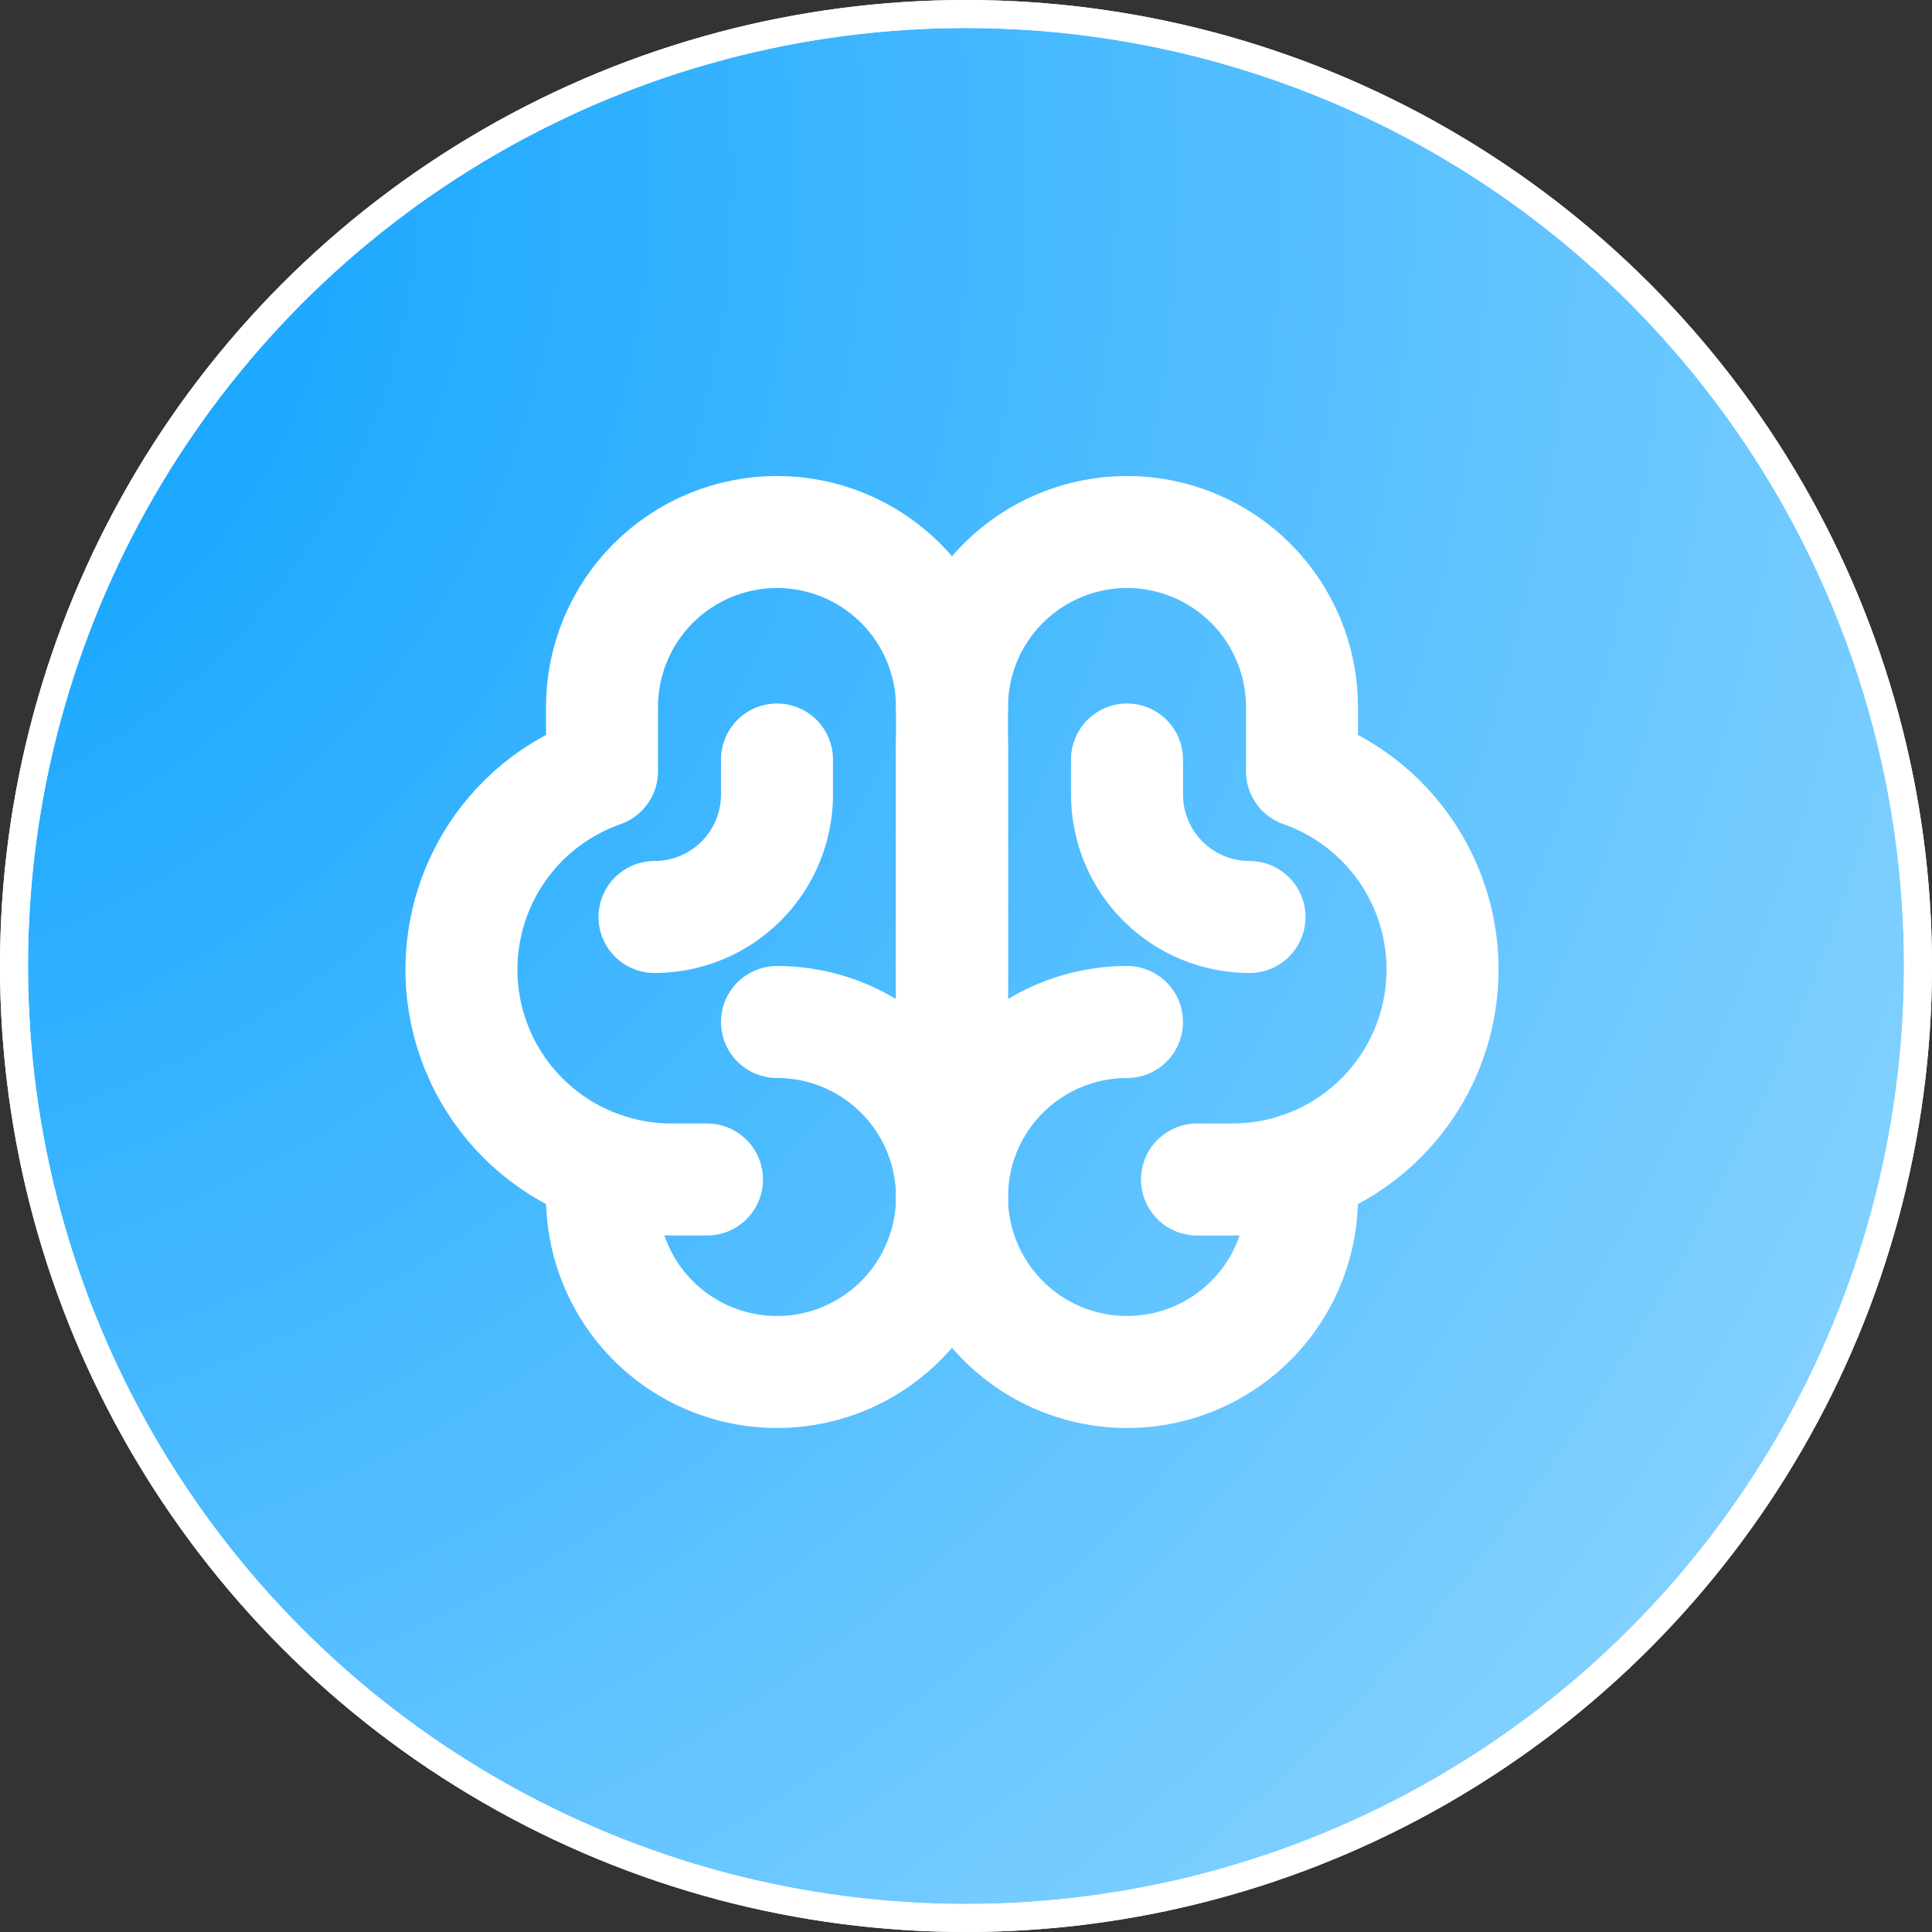
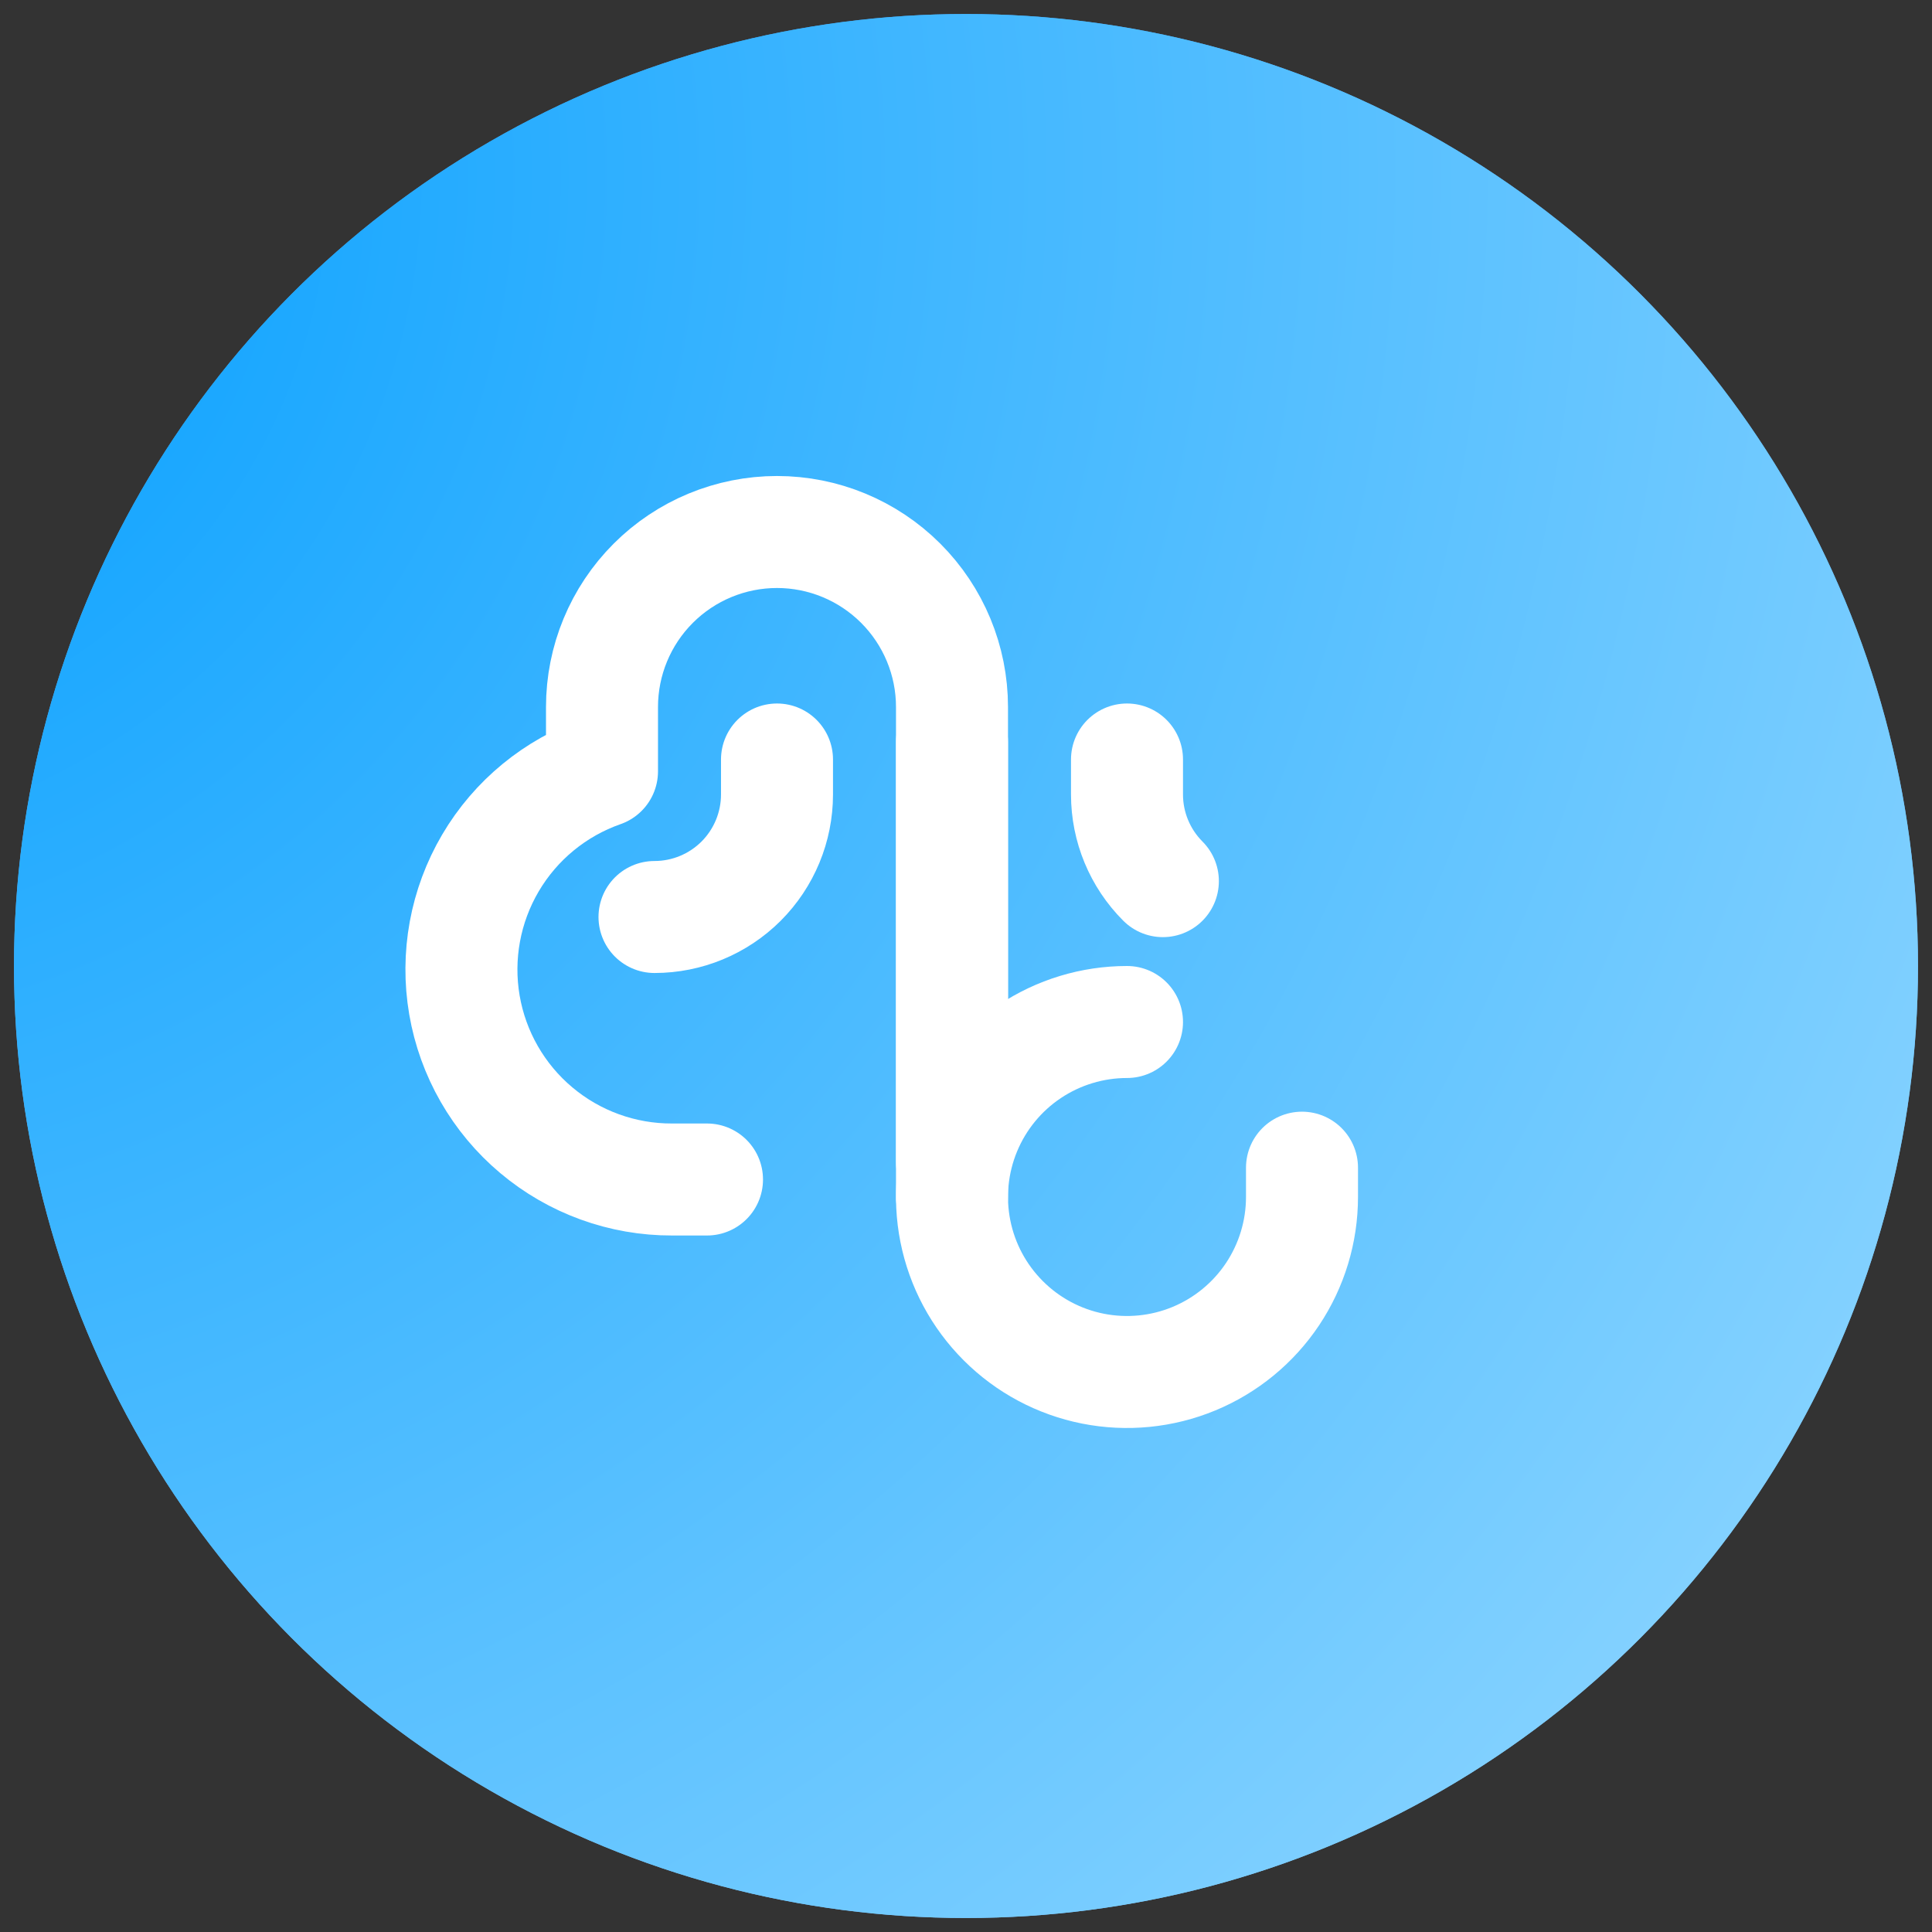
<svg xmlns="http://www.w3.org/2000/svg" width="69" height="69" viewBox="0 0 69 69" fill="none">
  <rect x="0" y="0" width="69" height="69" fill="#333333" stroke="none" />
  <circle cx="34.5" cy="34.5" r="34" transform="matrix(-1 0 0 1 69 0)" fill="url(#paint0_linear_690_2155)" />
  <circle cx="34.5" cy="34.5" r="34" transform="matrix(-1 0 0 1 69 0)" fill="url(#paint1_radial_690_2155)" />
-   <circle cx="34.5" cy="34.5" r="34" transform="matrix(-1 0 0 1 69 0)" stroke="white" />
-   <circle cx="34.5" cy="34.5" r="34" transform="matrix(-1 0 0 1 69 0)" stroke="white" />
  <path d="M34 41.5V26.5" stroke="white" stroke-width="4" stroke-linecap="round" stroke-linejoin="round" />
-   <path d="M27.75 36.5C28.986 36.5 30.195 36.867 31.222 37.553C32.25 38.24 33.051 39.216 33.524 40.358C33.997 41.5 34.121 42.757 33.88 43.969C33.639 45.182 33.044 46.295 32.169 47.169C31.295 48.044 30.182 48.639 28.969 48.88C27.757 49.121 26.5 48.997 25.358 48.524C24.216 48.051 23.24 47.25 22.553 46.222C21.867 45.194 21.5 43.986 21.5 42.75V41.703" stroke="white" stroke-width="4" stroke-linecap="round" stroke-linejoin="round" />
  <path d="M40.25 36.5C39.014 36.5 37.806 36.867 36.778 37.553C35.75 38.24 34.949 39.216 34.476 40.358C34.003 41.5 33.879 42.757 34.12 43.969C34.361 45.182 34.956 46.295 35.831 47.169C36.705 48.044 37.818 48.639 39.031 48.88C40.243 49.121 41.5 48.997 42.642 48.524C43.784 48.051 44.76 47.25 45.447 46.222C46.133 45.194 46.5 43.986 46.5 42.75V41.703" stroke="white" stroke-width="4" stroke-linecap="round" stroke-linejoin="round" />
  <path d="M25.25 42.125H24C22.227 42.13 20.51 41.506 19.153 40.365C17.796 39.225 16.887 37.64 16.587 35.893C16.288 34.145 16.617 32.349 17.516 30.821C18.415 29.293 19.827 28.133 21.5 27.547V25.25C21.5 23.592 22.158 22.003 23.33 20.831C24.502 19.659 26.092 19 27.75 19C29.407 19 30.997 19.659 32.169 20.831C33.341 22.003 34 23.592 34 25.25V42.75" stroke="white" stroke-width="4" stroke-linecap="round" stroke-linejoin="round" />
-   <path d="M42.75 42.125H44C45.773 42.13 47.49 41.506 48.847 40.365C50.204 39.225 51.113 37.64 51.412 35.893C51.712 34.145 51.383 32.349 50.484 30.821C49.584 29.293 48.173 28.133 46.5 27.547V25.25C46.5 23.592 45.842 22.003 44.669 20.831C43.497 19.659 41.908 19 40.25 19C38.592 19 37.003 19.659 35.831 20.831C34.658 22.003 34 23.592 34 25.25" stroke="white" stroke-width="4" stroke-linecap="round" stroke-linejoin="round" />
  <path d="M27.75 27.125V28.375C27.75 29.535 27.289 30.648 26.469 31.469C25.648 32.289 24.535 32.75 23.375 32.75" stroke="white" stroke-width="4" stroke-linecap="round" stroke-linejoin="round" />
-   <path d="M40.25 27.125V28.375C40.25 29.535 40.711 30.648 41.531 31.469C42.352 32.289 43.465 32.75 44.625 32.75" stroke="white" stroke-width="4" stroke-linecap="round" stroke-linejoin="round" />
+   <path d="M40.25 27.125V28.375C40.25 29.535 40.711 30.648 41.531 31.469" stroke="white" stroke-width="4" stroke-linecap="round" stroke-linejoin="round" />
  <defs>
    <linearGradient id="paint0_linear_690_2155" x1="34.5" y1="0" x2="34.5" y2="69" gradientUnits="userSpaceOnUse">
      <stop stop-color="#449CEC" />
      <stop offset="1" stop-color="#7DC1FF" />
    </linearGradient>
    <radialGradient id="paint1_radial_690_2155" cx="0" cy="0" r="1" gradientUnits="userSpaceOnUse" gradientTransform="translate(77.846 5.308) rotate(153.696) scale(86.838)">
      <stop stop-color="#009DFF" />
      <stop offset="1" stop-color="#83D1FF" />
    </radialGradient>
  </defs>
</svg>